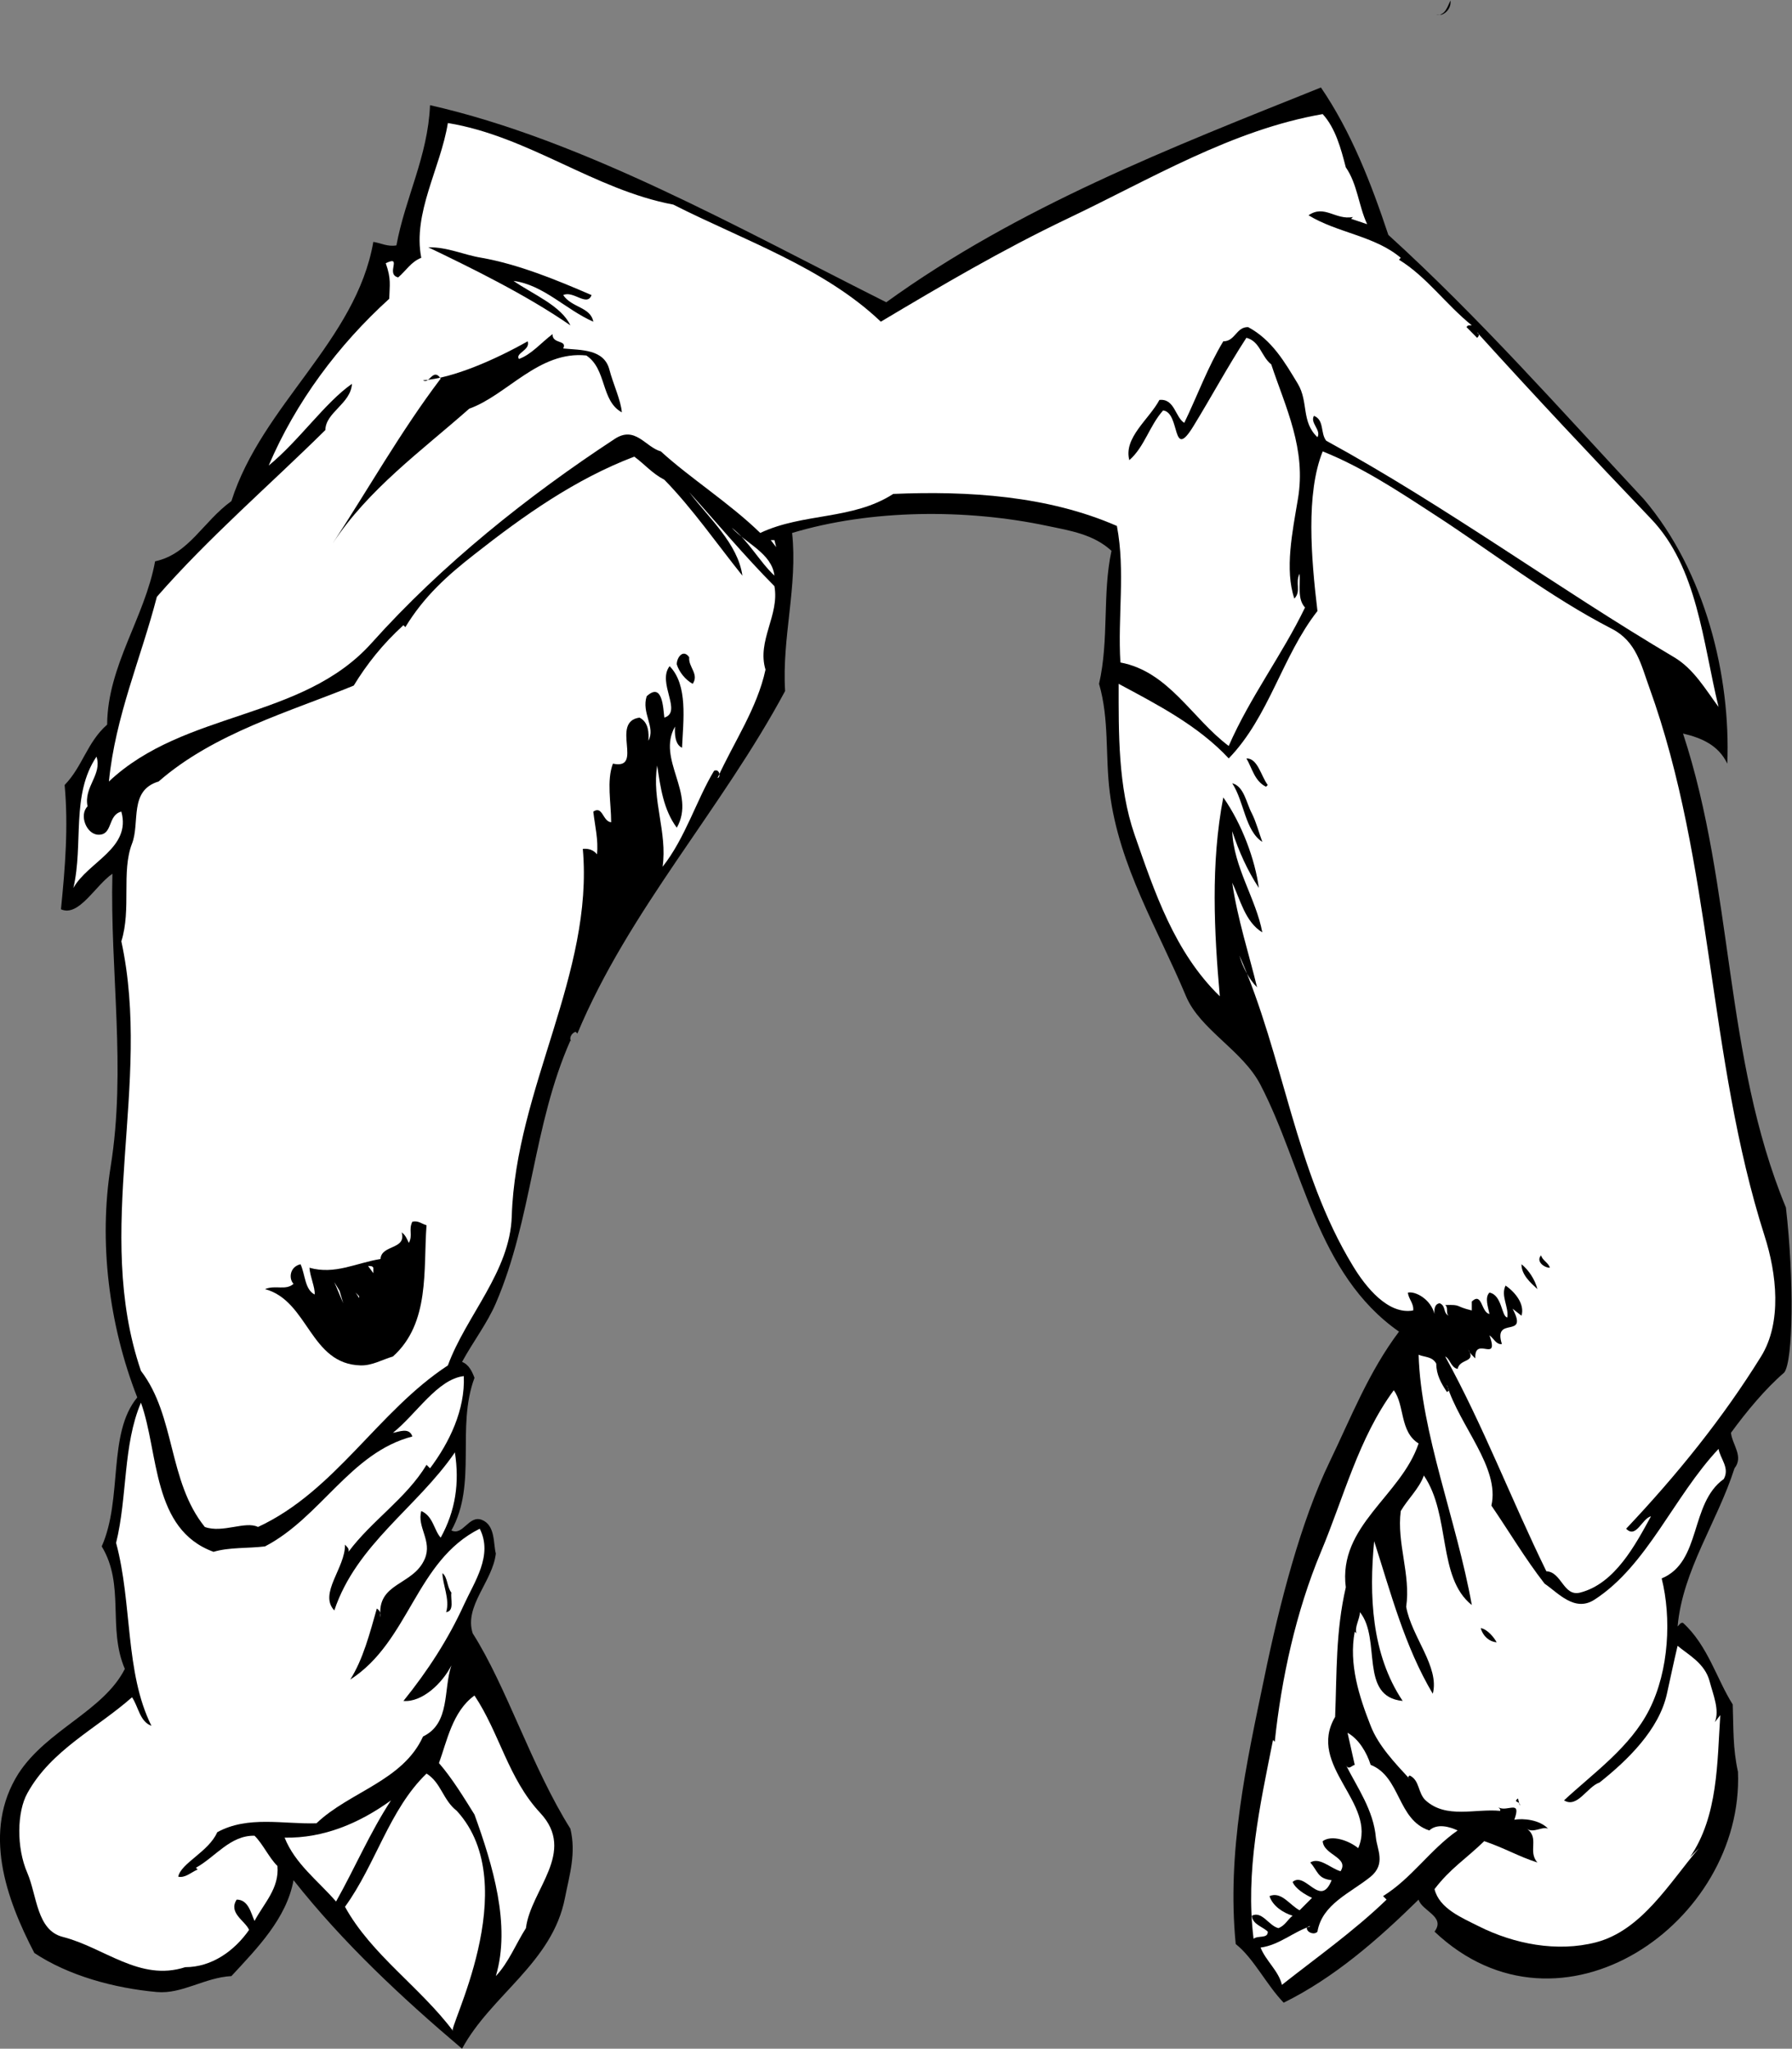
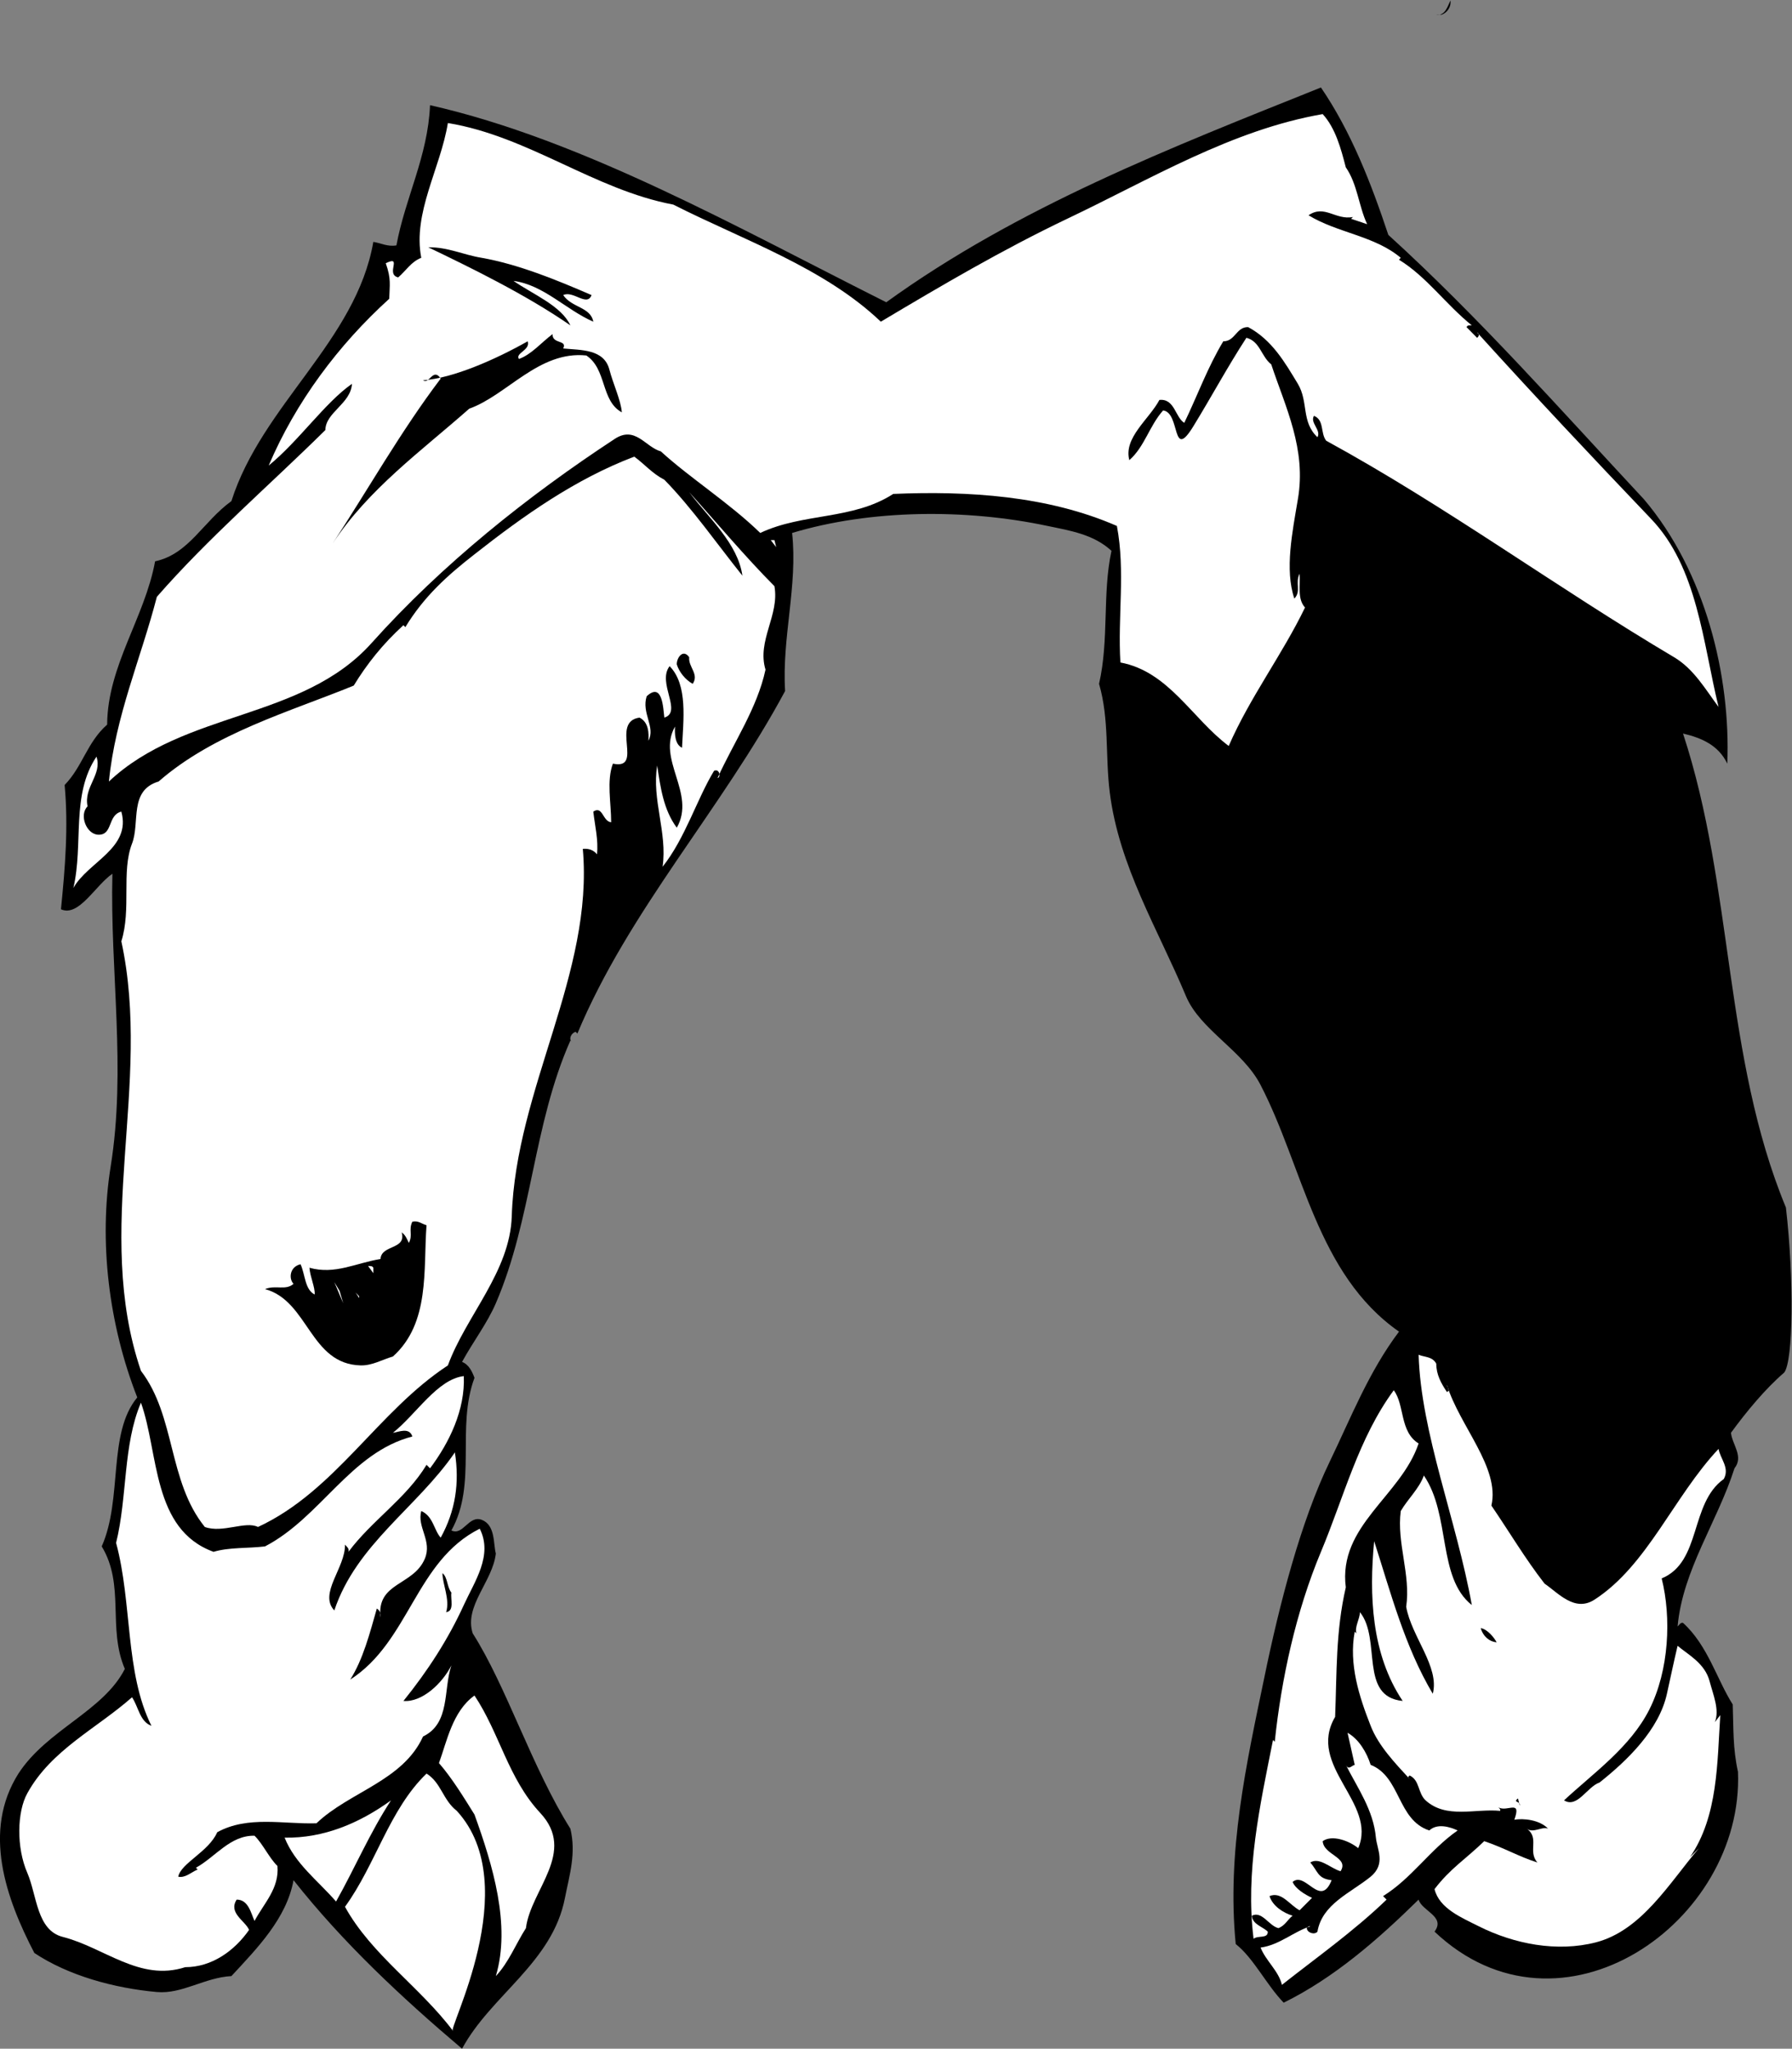
<svg xmlns="http://www.w3.org/2000/svg" viewBox="0 0 1365 1560.267" height="1560.267" width="1365" xml:space="preserve" id="svg2" version="1.1">
  <rect x="0" y="0" width="1365" height="1560.267" fill="#808080" stroke="none" />
  <defs id="defs6" />
  <g transform="matrix(1.333,0,0,-1.333,0,1560.267)" id="g10">
    <g transform="scale(0.1)" id="g12">
      <path id="path14" style="fill:#000000;fill-opacity:1;fill-rule:nonzero;stroke:none" d="m 8238.33,11621 h -31 c 51,-8 65,49 81,81 5,-36 -18,-69 -50,-81" />
      <path id="path16" style="fill:#000000;fill-opacity:1;fill-rule:nonzero;stroke:none" d="m 7933.33,10363 c 519,-472 982,-997 1461,-1511 351,-414 496,-1010 476,-1510 -50,105 -146,147 -253,172 291,-884 231,-1846 587.97,-2708 47,-407 42,-878 -10,-943 -107,-92 -214.97,-222 -303.97,-344 7,-68 74,-135 20,-203 -98,-307 -296,-581 -325,-903 10,7 16,24 31,20 142,-129 194,-325 284,-466 5,-141 0,-248 30,-385 35,-861 -1014,-1594 -1734,-913 65,87 -72,117 -91,183.004 -234,-230 -483,-447.004 -771,-589.004 -100,104.004 -172,255 -274,335 -52,526 61,1030 163,1521 87,423 209,895 375,1237 121,251 222,511 395,741 -471,329 -547,939 -791,1409 -102,198 -345,315 -426,507 -160,383 -383,742 -436,1166 -26,211 -2,416 -61,619 58,253 18,513 71,760 -102,94 -235,115 -365,142 -466,99 -1011,95 -1460,-40 33,-303 -59,-597 -40,-903 -362,-675 -893,-1253 -1187,-1957 l -10,10 c -22,-5 -44,-40 -20,-61 l -10,11 c -214,-483 -218,-1018 -426,-1501 -50,-116 -130,-219 -193,-335 39,-15 58,-56 71,-91 -106,-285 17,-605 -132,-872 67,-32 98,88 173,61 79,-30 66,-136 81,-193 -18,-160 -183,-300 -132,-456 194,-305 336,-762 558,-1116 34,-141 -5,-263 -31,-394.996 -71,-370 -423,-556.004 -588,-862.004 -347,294 -681,606 -963,963 -40,-219 -208,-389 -355,-548 -153,-7.996 -282,-104 -426.002,-91 -245,22 -506,94 -700,223.004 C 34.328,858 -102.672,1243 105.328,1572 c 163,251 485,356 608,598 -100,234 2,478 -132,700 121,273 32,645 203,851 -164,419 -220,893 -152,1319 90,559 -4,1116 10,1673 -98,-67 -192,-249 -294,-203 24,238 43,473 21,710 103,106 128,244 243,345 2,336 215,611 274,933 193.002,41 274.002,227 436.002,344 175,550 713,916 811,1481 44,-7 82,-29 132,-20 50,272 180,509 192,801 873,-198 1762,-702 2607,-1126 754,545 1628,884 2484,1227 172,-252 287,-547 385,-842" />
      <path id="path18" style="fill:#ffffff;fill-opacity:1;fill-rule:nonzero;stroke:none" d="m 7690.33,10749 c 67,-97 73,-220 122,-325 -31,10 -61,21 -92,31 l 11,10 c -101,-19 -162,73 -254,10 165,-101 378,-117 527,-243 l -10,-11 c 159,-98 266,-254 416,-375 -11,0 -24,3 -30,-10 l 60,-61 c 13,8 14,25 0,31 326,-360 655,-710 994,-1065 266,-278 296,-706 386,-1075 -74,99 -141,217 -254,284 -672,398 -1300,861 -1988,1237 -34,43 -10,119 -70,142 -24,-40 43,-81 20,-122 -94,89 -50,201 -112,305 -75,124 -148,251 -284,324 -68,2 -74,-82 -142,-81 -90,-149 -148,-311 -223,-466 -52,32 -55,140 -142,131 -60,-112 -206,-216 -172,-344 87,76 114,195 193,284 100,-12 48,-293 172,-92 105,171 196,341 304,507 78,-20 84,-106 142,-152 81,-244 202,-484 152,-771 -31,-186 -76,-401 -20,-567 41,43 3,89 30,142 5,-67 -14,-144 31,-193 -131,-271 -315,-513 -436,-791 -209,156 -342,425 -619,477 -16,264 29,522 -20,780 -396,173 -849,201 -1278,183 -232,-150 -514,-107 -760,-223 -177,172 -402,314 -568,466 -88,24 -146,149 -264,71 -494,-324 -985,-715 -1389,-1166 -397,-443 -1067,-383 -1501.002,-791 37,374 183,703 274,1055 293.002,336 642.002,636 963.002,953 1,101 145,150 152,264 -154,-107 -303,-326 -476,-467 155,363 396,687 689,953 2,80 12,113 -20,203 99,48 -4,-63 71,-81 44,37 73,89 132,112 -50,256 110,512 152,770 462,-76 836,-381 1288,-466 403,-204 862,-360 1186,-669 349,208 696,412 1065,588 474,225 940,508 1460,598 73,-80 104,-196 132,-304" />
      <path id="path20" style="fill:#000000;fill-opacity:1;fill-rule:nonzero;stroke:none" d="m 2752.33,10232 c 209,-37 425,-125 628,-213 -26,-69 -105,28 -162,0 49,-73 156,-67 172,-152 -156,68 -285,211 -456,233 113,-78 273,-142 325,-254 -255,177 -583,336 -812,446 111,2 200,-43 305,-60" />
      <path id="path22" style="fill:#000000;fill-opacity:1;fill-rule:nonzero;stroke:none" d="m 3218.33,9714 c 101,-10 233,-2 264,-121 21,-81 66,-176 71,-244 -121,66 -85,247 -203,325 -271,28 -453,-227 -669,-304 -274,-242 -576,-459 -781,-771 192,292 391,644 618,943 -43,65 -65,-34 -101,-10 172,12 416,120 598,223 17,-51 -73,-67 -50,-101 72,26 128,94 192,142 -2,-59 86,-31 61,-82" />
-       <path id="path24" style="fill:#ffffff;fill-opacity:1;fill-rule:nonzero;stroke:none" d="m 8187.33,8771 c 342,-221 664,-474 1024,-659 140,-72 167,-208 213,-334 365,-1009 332,-2110 658.97,-3134 69,-214 101,-494 -20,-689 -218.97,-353 -479.97,-676 -770.97,-984 57,-59 90,58 142,71 -90,-164 -206,-385 -405,-436 -96,-24 -105,118 -193,122 -199,406 -359,829 -578,1227 28,-13 32,-63 71,-71 13,62 108,33 61,111 7,-20 24,-35 40,-51 -6,133 140,-33 81,132 24,-17 39,-55 71,-50 -53,166 156,24 61,202 l 51,-40 c 20,65 -36,135 -91,172 -29,-58 19,-121 10,-182 -34,4 -29,128 -102,142 -29,-28 -7,-85 0,-122 -48,8 -41,128 -101,71 v -51 c -101,24 -55,34 -152,31 20,-15 1,-46 20,-61 -34,16 -14,55 -51,71 -29,-3 -33,-35 -30,-61 -22,84 -108,131 -152,122 3,-37 35,-62 30,-102 -143,-26 -271,133 -344,254 -332,544 -395,1197 -649,1774 19,-66 55,-136 101,-182 -44,182 -113,395 -142,598 47,-99 74,-224 172,-284 -36,192 -164,372 -172,578 37,-113 86,-223 152,-324 -21,160 -96,365 -203,517 -73,-377 -52,-771 -20,-1136 -259,252 -373,596 -487,923 -95,275 -91,582 -91,862 218,-117 454,-238 629,-426 231,238 305,584 507,842 -36,303 -67,671 30,912 222,-89 420,-219 629,-355" />
      <path id="path26" style="fill:#ffffff;fill-opacity:1;fill-rule:nonzero;stroke:none" d="m 3796.33,8964 c 158,-161 304,-371 446,-548 -26,183 -191,328 -304,477 156,-173 320,-369 487,-537 30,-166 -101,-311 -51,-477 -48,-222 -181,-414 -274,-619 19,2 13,56 -20,41 -99,-163 -164,-384 -294,-548 28,197 -63,383 -31,578 19,-126 36,-252 112,-355 112,197 -117,390 -10,578 -2,-34 -3,-102 40,-121 7,156 35,358 -71,466 -73,-95 75,-261 -30,-294 -7,53 -10,206 -101,122 -31,-96 52,-176 10,-254 2,40 4,104 -51,132 -170,-24 28,-301 -152,-263 -37,-98 -10,-224 -10,-335 -49,5 -48,97 -102,61 9,-81 30,-163 21,-244 -21,26 -49,34 -81,31 63,-712 -383,-1370 -406,-2099 -10,-317 -261,-568 -365,-852 -401,-263 -643,-718 -1085,-923 -73,36 -202,-37 -304,0 -211.002,261 -166,632 -365.002,892 -274,803 65,1637 -112,2454 58,183 -1,398 61,558 47,121 -19,304 152,355 317.002,277 754.002,400 1115.002,548 75,123 167,239 284,345 l 11,-11 c 107,176 240,295 395,416 280,220 574,429 913,558 58,-42 102,-96 172,-132" />
-       <path id="path28" style="fill:#ffffff;fill-opacity:1;fill-rule:nonzero;stroke:none" d="m 4425.33,8416 c -86,81 -147,198 -244,274 81,-90 229,-146 244,-274" />
      <path id="path30" style="fill:#ffffff;fill-opacity:1;fill-rule:nonzero;stroke:none" d="m 4435.33,8579 -31,40 h 21 l 10,-40" />
      <path id="path32" style="fill:#000000;fill-opacity:1;fill-rule:nonzero;stroke:none" d="m 3938.33,7950 c -6,-56 58,-96 20,-152 -42,23 -77,67 -91,111 -1,38 36,91 71,41" />
      <path id="path34" style="fill:#ffffff;fill-opacity:1;fill-rule:nonzero;stroke:none" d="m 500.328,7098 c -50,-50 -6,-160 61,-162 85,-3 52,112 132,132 58,-209 -189,-286 -274,-436 59,250 -15,531 132,750 34,-103 -74,-172 -51,-284" />
      <path id="path36" style="fill:#000000;fill-opacity:1;fill-rule:nonzero;stroke:none" d="m 7244.33,7220 -10,-10 c -66,33 -79,106 -112,162 65,1 83,-100 122,-152" />
-       <path id="path38" style="fill:#000000;fill-opacity:1;fill-rule:nonzero;stroke:none" d="m 7153.33,7058 c 26,-52 40,-109 60,-163 -99,64 -103,229 -172,335 68,-18 80,-112 112,-172" />
      <path id="path40" style="fill:#000000;fill-opacity:1;fill-rule:nonzero;stroke:none" d="m 2437.33,4705 c -19,-254 21,-559 -192,-750 -61,-18 -118,-52 -183,-51 -292,6 -299,369 -548,436 61,25 118,-10 163,30 -28,29 -23,97 40,112 27,-58 24,-145 81,-173 2,44 -26,99 -30,153 145,-41 265,27 406,50 l -11,10 11,-10 c 5,83 149,52 121,152 23,-16 30,-39 41,-60 24,45 -3,75 20,121 34,8 54,-13 81,-20" />
      <path id="path42" style="fill:#000000;fill-opacity:1;fill-rule:nonzero;stroke:none" d="m 8856.33,4462 c -33,0 -81,37 -50,71 6,-28 44,-44 50,-71" />
      <path id="path44" style="fill:#000000;fill-opacity:1;fill-rule:nonzero;stroke:none" d="m 8785.33,4340 c -38,35 -92,82 -91,142 42,-34 77,-88 91,-142" />
      <path id="path46" style="fill:#ffffff;fill-opacity:1;fill-rule:nonzero;stroke:none" d="m 2133.33,4462 v -31 l -30,41 c 11,-1 24,2 30,-10" />
      <path id="path48" style="fill:#ffffff;fill-opacity:1;fill-rule:nonzero;stroke:none" d="m 1961.33,4259 -51,121 30,-50 21,-71" />
      <path id="path50" style="fill:#ffffff;fill-opacity:1;fill-rule:nonzero;stroke:none" d="m 2052.33,4289 -20,31 20,-21 v -10" />
      <path id="path52" style="fill:#ffffff;fill-opacity:1;fill-rule:nonzero;stroke:none" d="m 8207.33,3914 c 0,-63 28,-113 61,-162 24,11 -2,26 0,40 72,-234 304,-472 254,-689 102,-149 192,-302 304,-446 77,-52 171,-164 284,-92 302,194 454,590 710,862 10,-57 65,-108 30,-172 -196,-140 -126,-473 -355,-568 56,-223 43,-525 -71,-750 -109,-215 -318,-361 -487,-518 76,-47 132,78 203,102 161,128 340,302 385,507 20,90 40,186 61,274 59,-50 156,-99 183,-203 20,-76 58,-164 30,-233 l 31,40 c -18,-269 -12,-577 -173,-811 l 51,51 c -170,-201 -328,-470 -588,-538 -224,-58 -469,-9 -669,91 -99,50 -227,102 -254,213.004 92,119.996 177,169.996 284,273.996 118,-40 199,-89 304,-122 -57,64 14,141 -61,193 38,-28 90,16 122,0 -47,51 -143,61 -193,51 43,120 -40,42 -91,71 6,-6 13,-11 10,-20 -143,14 -308,-47 -426,60 -45,42 -33,115 -91,142 -10,-6 -10,-13 0,-20 -82,89 -179,190 -223,304 -65,165 -126,352 -91,538 l 10,-10 c -12,36 18,79 20,121 124,-155 -7,-483 244,-507 -180,268 -192,607 -163,913 95,-295 174,-601 335,-872 40,154 -121,324 -152,497 27,184 -55,364 -31,547 41,70 106,129 132,203 155,-227 76,-583 274,-740 -86,481 -291,984 -304,1430 35,-15 78,-9 101,-51" />
      <path id="path54" style="fill:#ffffff;fill-opacity:1;fill-rule:nonzero;stroke:none" d="m 2650.33,3843 c 8,-193 -82,-379 -193,-527 l -20,20 c -116,-192 -313,-318 -446,-497 6,19 -10,29 -20,41 3,-132 -152,-279 -61,-376 126,378 474,589 689,903 27,-173 4,-333 -81,-487 -38,41 -43,123 -111,152 -26,-92 64,-170 20,-273 -66,-155 -276,-133 -253,-335 2,21 -2,39 -21,51 -40,-140 -78,-289 -152,-406 339,218 373,679 740,862 77,-152 -30,-302 -91,-436 -89,-195 -206,-376 -345,-548 106,-9 222,100 274,203 -47,-138 -5,-331 -162,-406 -115,-254 -421,-316 -609,-496 -189,-6 -392,45 -567,-51 -49,-112 -207,-176 -223,-254 39,-9 72,24 111,41 l -10,10 c 111,61 196,186 335,183 48,-47 83,-126 131,-173 11,-128 -76,-211 -131,-314 -21,46 -35,122.004 -102,122.004 -49,-77.004 48,-120 71,-173.004 -84,-120 -213,-213 -365,-213 -260.002,-83.996 -461.002,112 -700.002,173 -149,38.004 -147,237 -202,365 -64,146 -59,351 0,456 136,247 394,368 598,548 37,-54 44,-139 111,-163 -152,304 -109,701 -202,1045 65,263 39,560 142,801 103,-286 62,-724 415.002,-852 90,27 197,19 294,31 319,166 488,536 842,628 -18,55 -79,25 -111,21 135,108 254,306 405,324" />
      <path id="path56" style="fill:#ffffff;fill-opacity:1;fill-rule:nonzero;stroke:none" d="m 8106.33,3458 c -101,-301 -461,-469 -416,-822 -58,-252 -51,-485 -61,-740 -165,-281 243,-491 132,-750 -53,43 -150,78 -203,40 5,-80 153,-92 102,-172 -58,17 -120,83 -173,50 45,-51 41,-91.996 122,-101 -65,-163 -149,53 -223,-10 16,-39 70,-72 111,-90.996 l -71,-71.004 c -56,29 -104,110 -172,81.004 18,-57.004 79,-96.004 132,-112.004 -28,-21 -42,-56 -81,-71 -55,13.004 -93,100 -152,71 4,-50 60,-61 91,-91 2,-41.996 -57,-20 -81,-41 -48,383 36,760 111,1136 l 10,-10 c 38,361 121,743 264,1085 131,312 214,648 416,923 63,-83 33,-237 142,-304" />
      <path id="path58" style="fill:#000000;fill-opacity:1;fill-rule:nonzero;stroke:none" d="m 2579.33,2606 c -6,-37 19,-105 -30,-112 23,74 -21,159 -21,223 30,-23 25,-78 51,-111" />
      <path id="path60" style="fill:#000000;fill-opacity:1;fill-rule:nonzero;stroke:none" d="m 8552.33,2322 c -44,4 -79,37 -91,81 39,-6 78,-56 91,-81" />
      <path id="path62" style="fill:#ffffff;fill-opacity:1;fill-rule:nonzero;stroke:none" d="m 2711.33,2018 c 144,-216 192,-473 375,-670 211,-225 -54,-439 -81,-659 -58,-91 -99,-196.996 -172,-274 87,291 -18,635 -122,923 -58,93 -128,208 -203,294 45,122 77,296 203,386" />
      <path id="path64" style="fill:#ffffff;fill-opacity:1;fill-rule:nonzero;stroke:none" d="m 7832.33,1622 c 173,-69 151,-314 335,-375 46,43 120,20 162,0 -157,-109 -262,-273 -426,-374.996 l 20,-20 C 7738.33,673 7516.33,516 7325.33,365 c -19,80 -92,137.004 -122,213 107,14.004 190,92 284,121 -9,4 -14,-4 -20,-10 2,-26.996 45,-40 61,-20 27,158.004 188,220 304,314 88,73 37,155 30,223 -14,157 -104,282 -172,416 16,-32 31,-6 51,0 l -41,183 c 64,-35 110,-113 132,-183" />
      <path id="path66" style="fill:#ffffff;fill-opacity:1;fill-rule:nonzero;stroke:none" d="m 2610.33,1359 c 394,-430 -64,-1266 -21,-1258 -189,252 -467,436.004 -618,710 176,242 253,556 466,761 84,-52 93,-151 173,-213" />
      <path id="path68" style="fill:#000000;fill-opacity:1;fill-rule:nonzero;stroke:none" d="m 8684.33,1389 c 7,27 -43,16 -10,41 l 10,-41" />
      <path id="path70" style="fill:#ffffff;fill-opacity:1;fill-rule:nonzero;stroke:none" d="m 1920.33,841 c -104,120 -234,215 -294,365 224,-4 428,83 608,213 -121,-185 -206,-386 -314,-578" />
    </g>
  </g>
</svg>